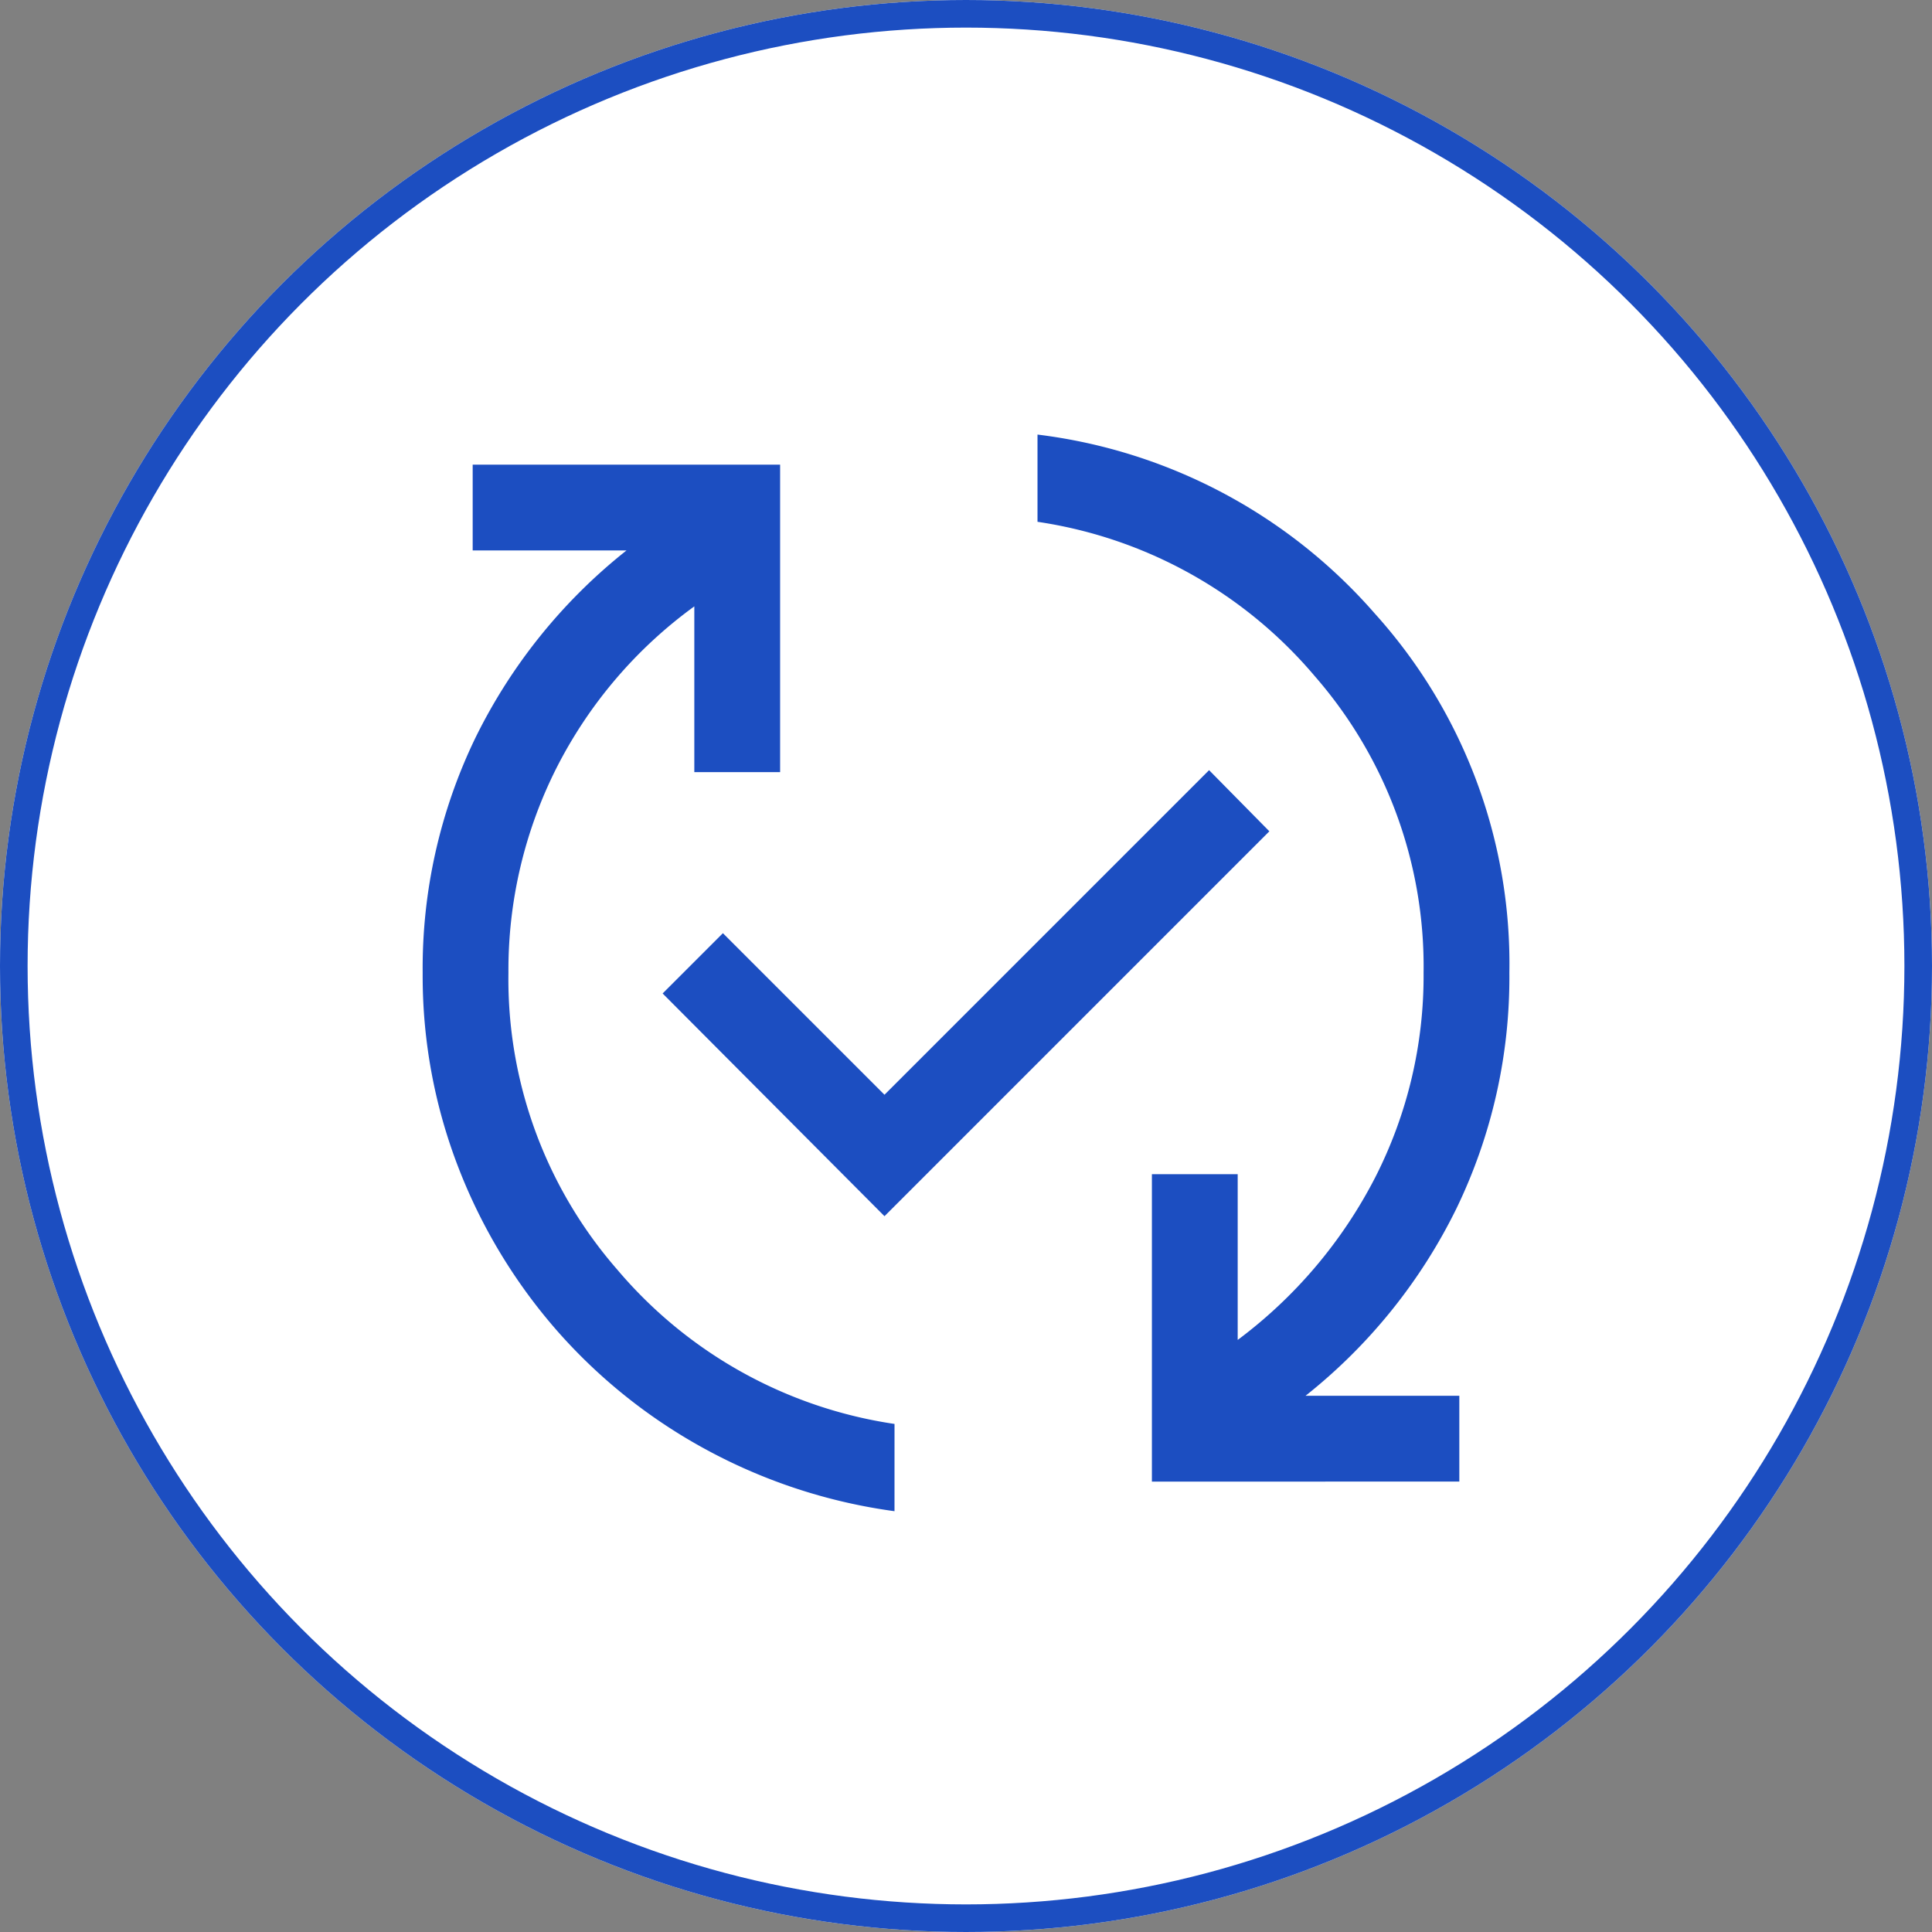
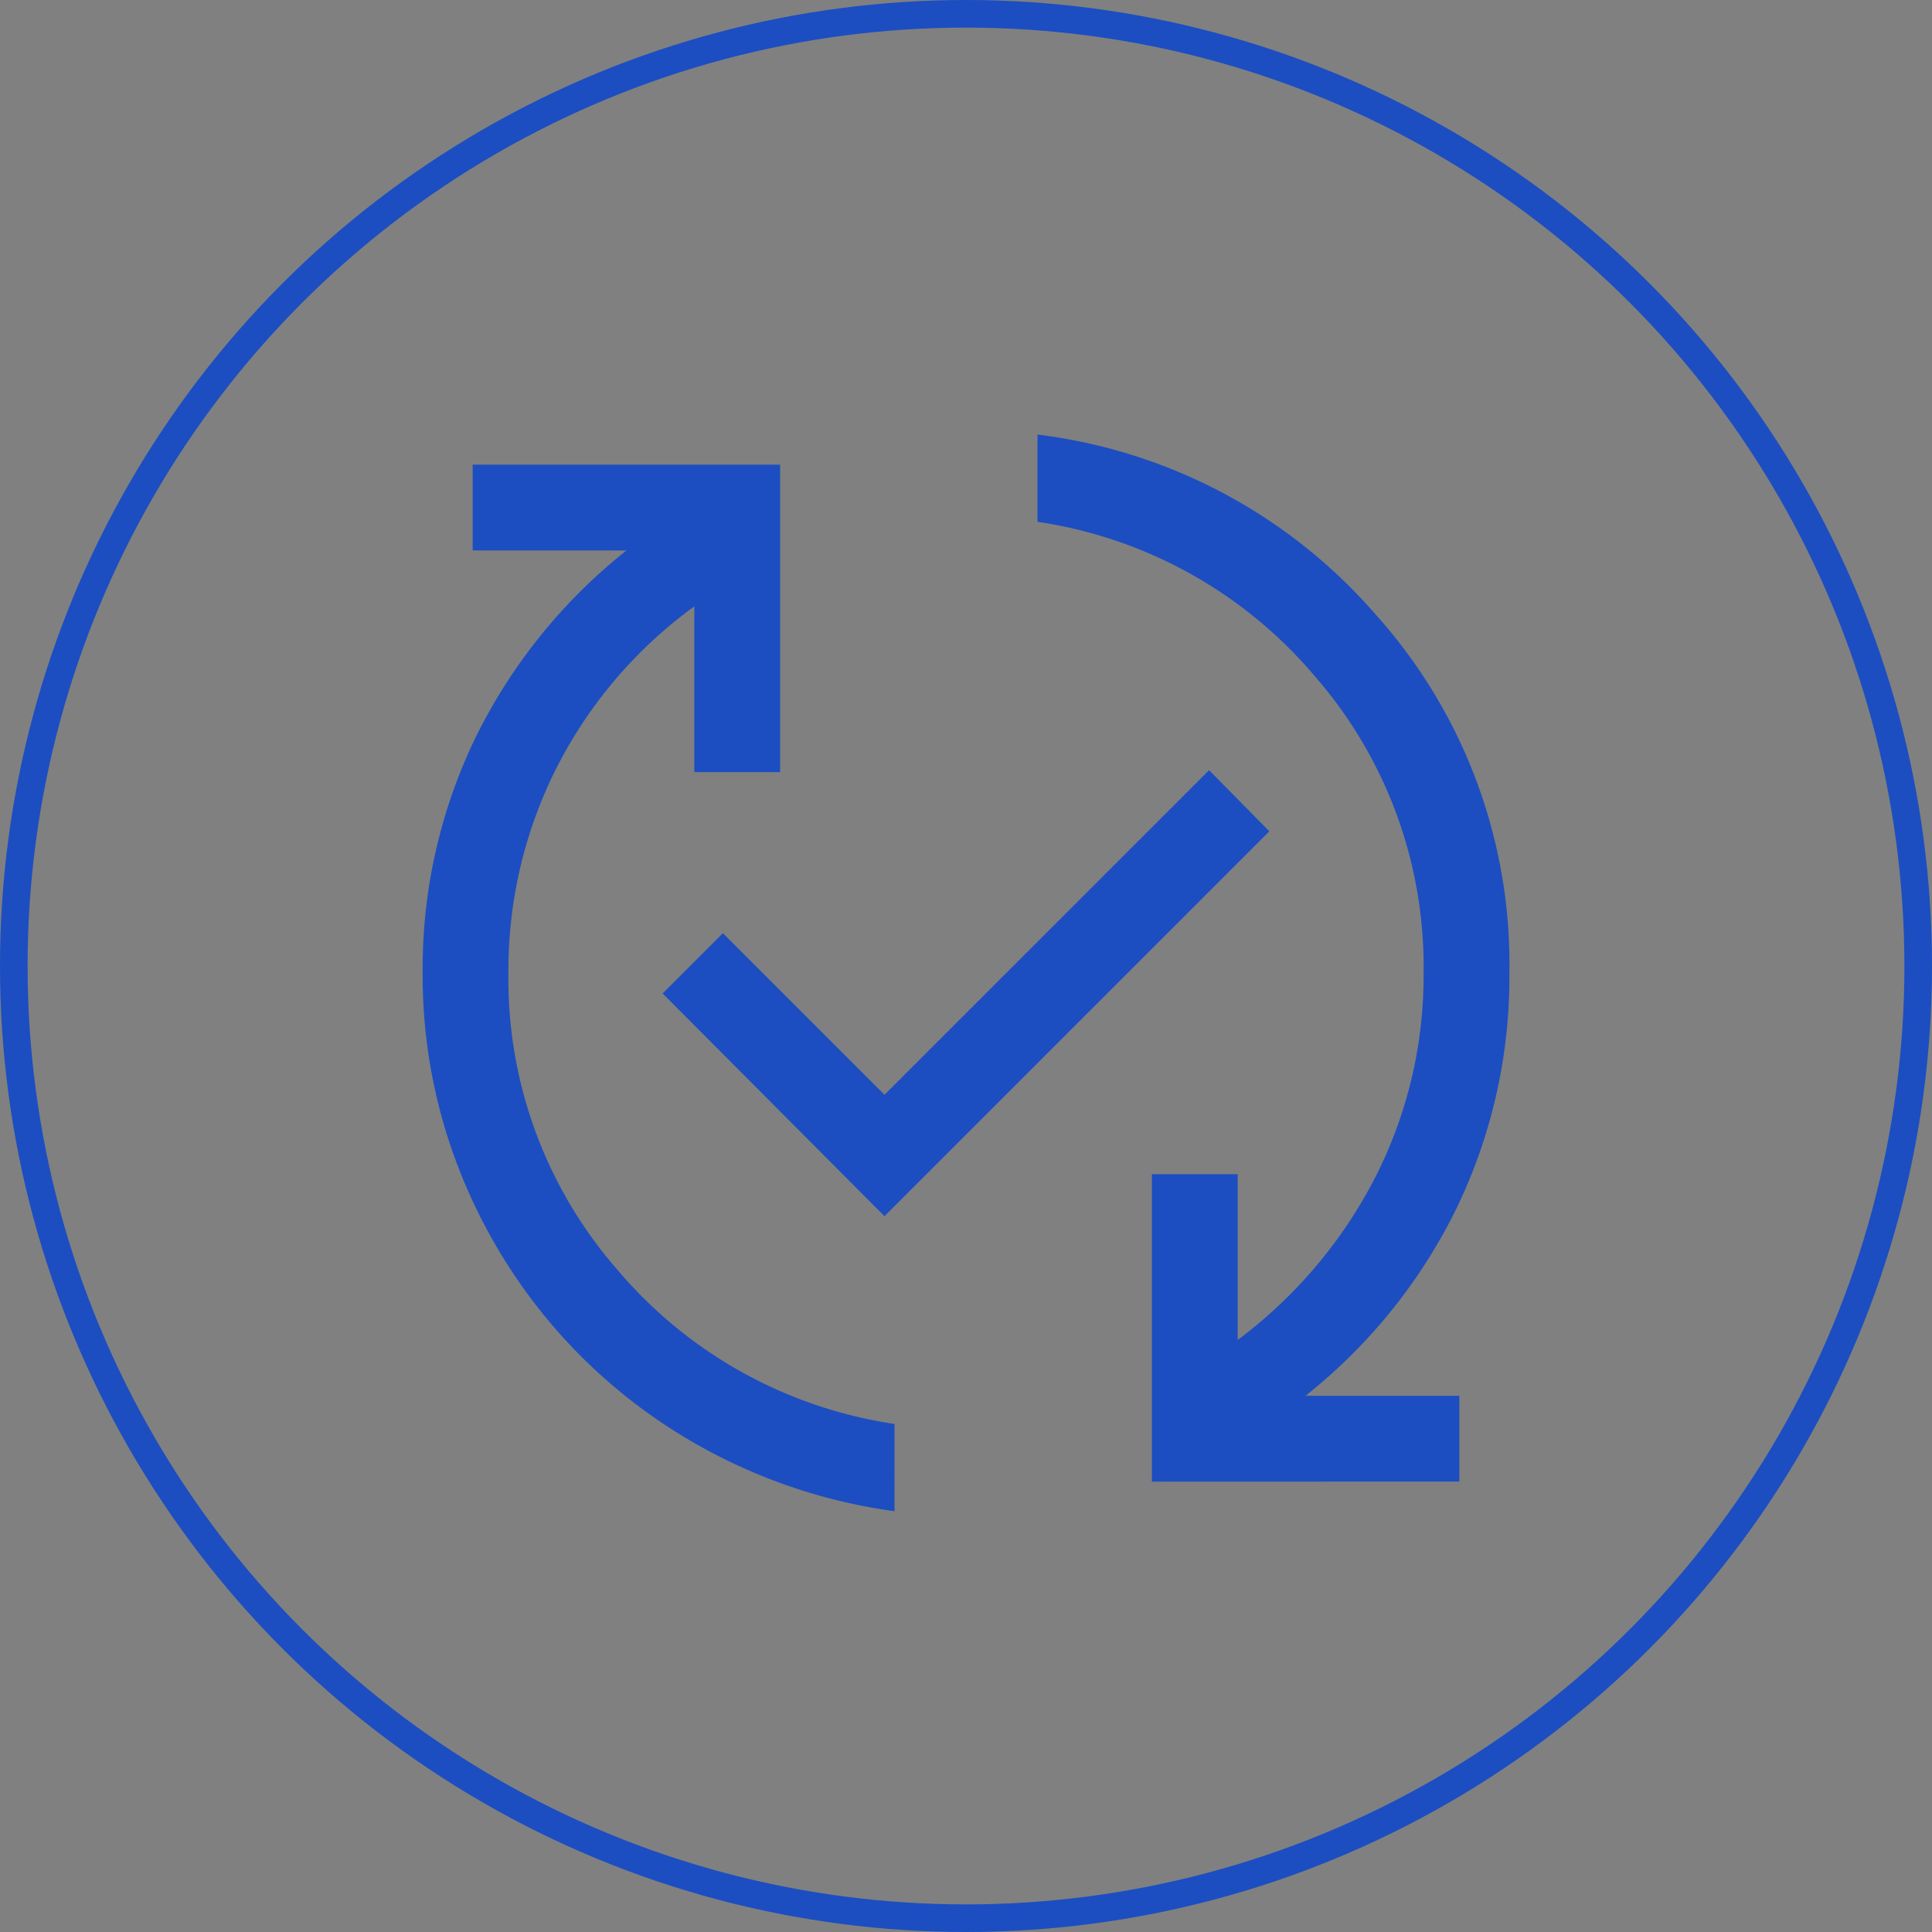
<svg xmlns="http://www.w3.org/2000/svg" width="140" height="140" viewBox="0 0 140 140">
  <rect x="0" y="0" width="140" height="140" fill="#808080" stroke="none" />
  <g id="ico_circle_update" transform="translate(0 -0.229)">
    <g id="楕円形_12" data-name="楕円形 12" transform="translate(0 0.229)" fill="#fff" stroke="#1c4ec1" stroke-width="2">
-       <circle cx="70" cy="70" r="70" stroke="none" />
      <circle cx="70" cy="70" r="69" fill="none" />
    </g>
    <path id="published_with_changes_FILL0_wght300_GRAD0_opsz24" d="M134.195-778.443a39.8,39.8,0,0,1-13.566-4.42,39.3,39.3,0,0,1-10.836-8.6,39.594,39.594,0,0,1-7.189-11.856,38.448,38.448,0,0,1-2.6-14.136,38.335,38.335,0,0,1,3.822-17.029,39.578,39.578,0,0,1,10.948-13.578H103.628v-6.217h22.278V-832h-6.217V-844.01a32.821,32.821,0,0,0-9.983,11.7,32.486,32.486,0,0,0-3.487,14.857,32.006,32.006,0,0,0,7.883,21.5,32.539,32.539,0,0,0,20.094,11.187Zm-.725-21.377-16.077-16.14,4.368-4.368L133.47-808.62l23.521-23.521,4.368,4.431Zm19.377,19.233v-22.278h6.217v12.012a34.2,34.2,0,0,0,9.963-11.773,32.141,32.141,0,0,0,3.507-14.825,32.007,32.007,0,0,0-7.883-21.5,32.541,32.541,0,0,0-20.094-11.187v-6.321A38.657,38.657,0,0,1,168.991-843.5a37.884,37.884,0,0,1,9.76,26.044,38.461,38.461,0,0,1-3.822,17.049,39.524,39.524,0,0,1-10.948,13.6h11.143v6.217Z" transform="translate(-69.376 888.179)" fill="#1c4ec1" />
  </g>
</svg>